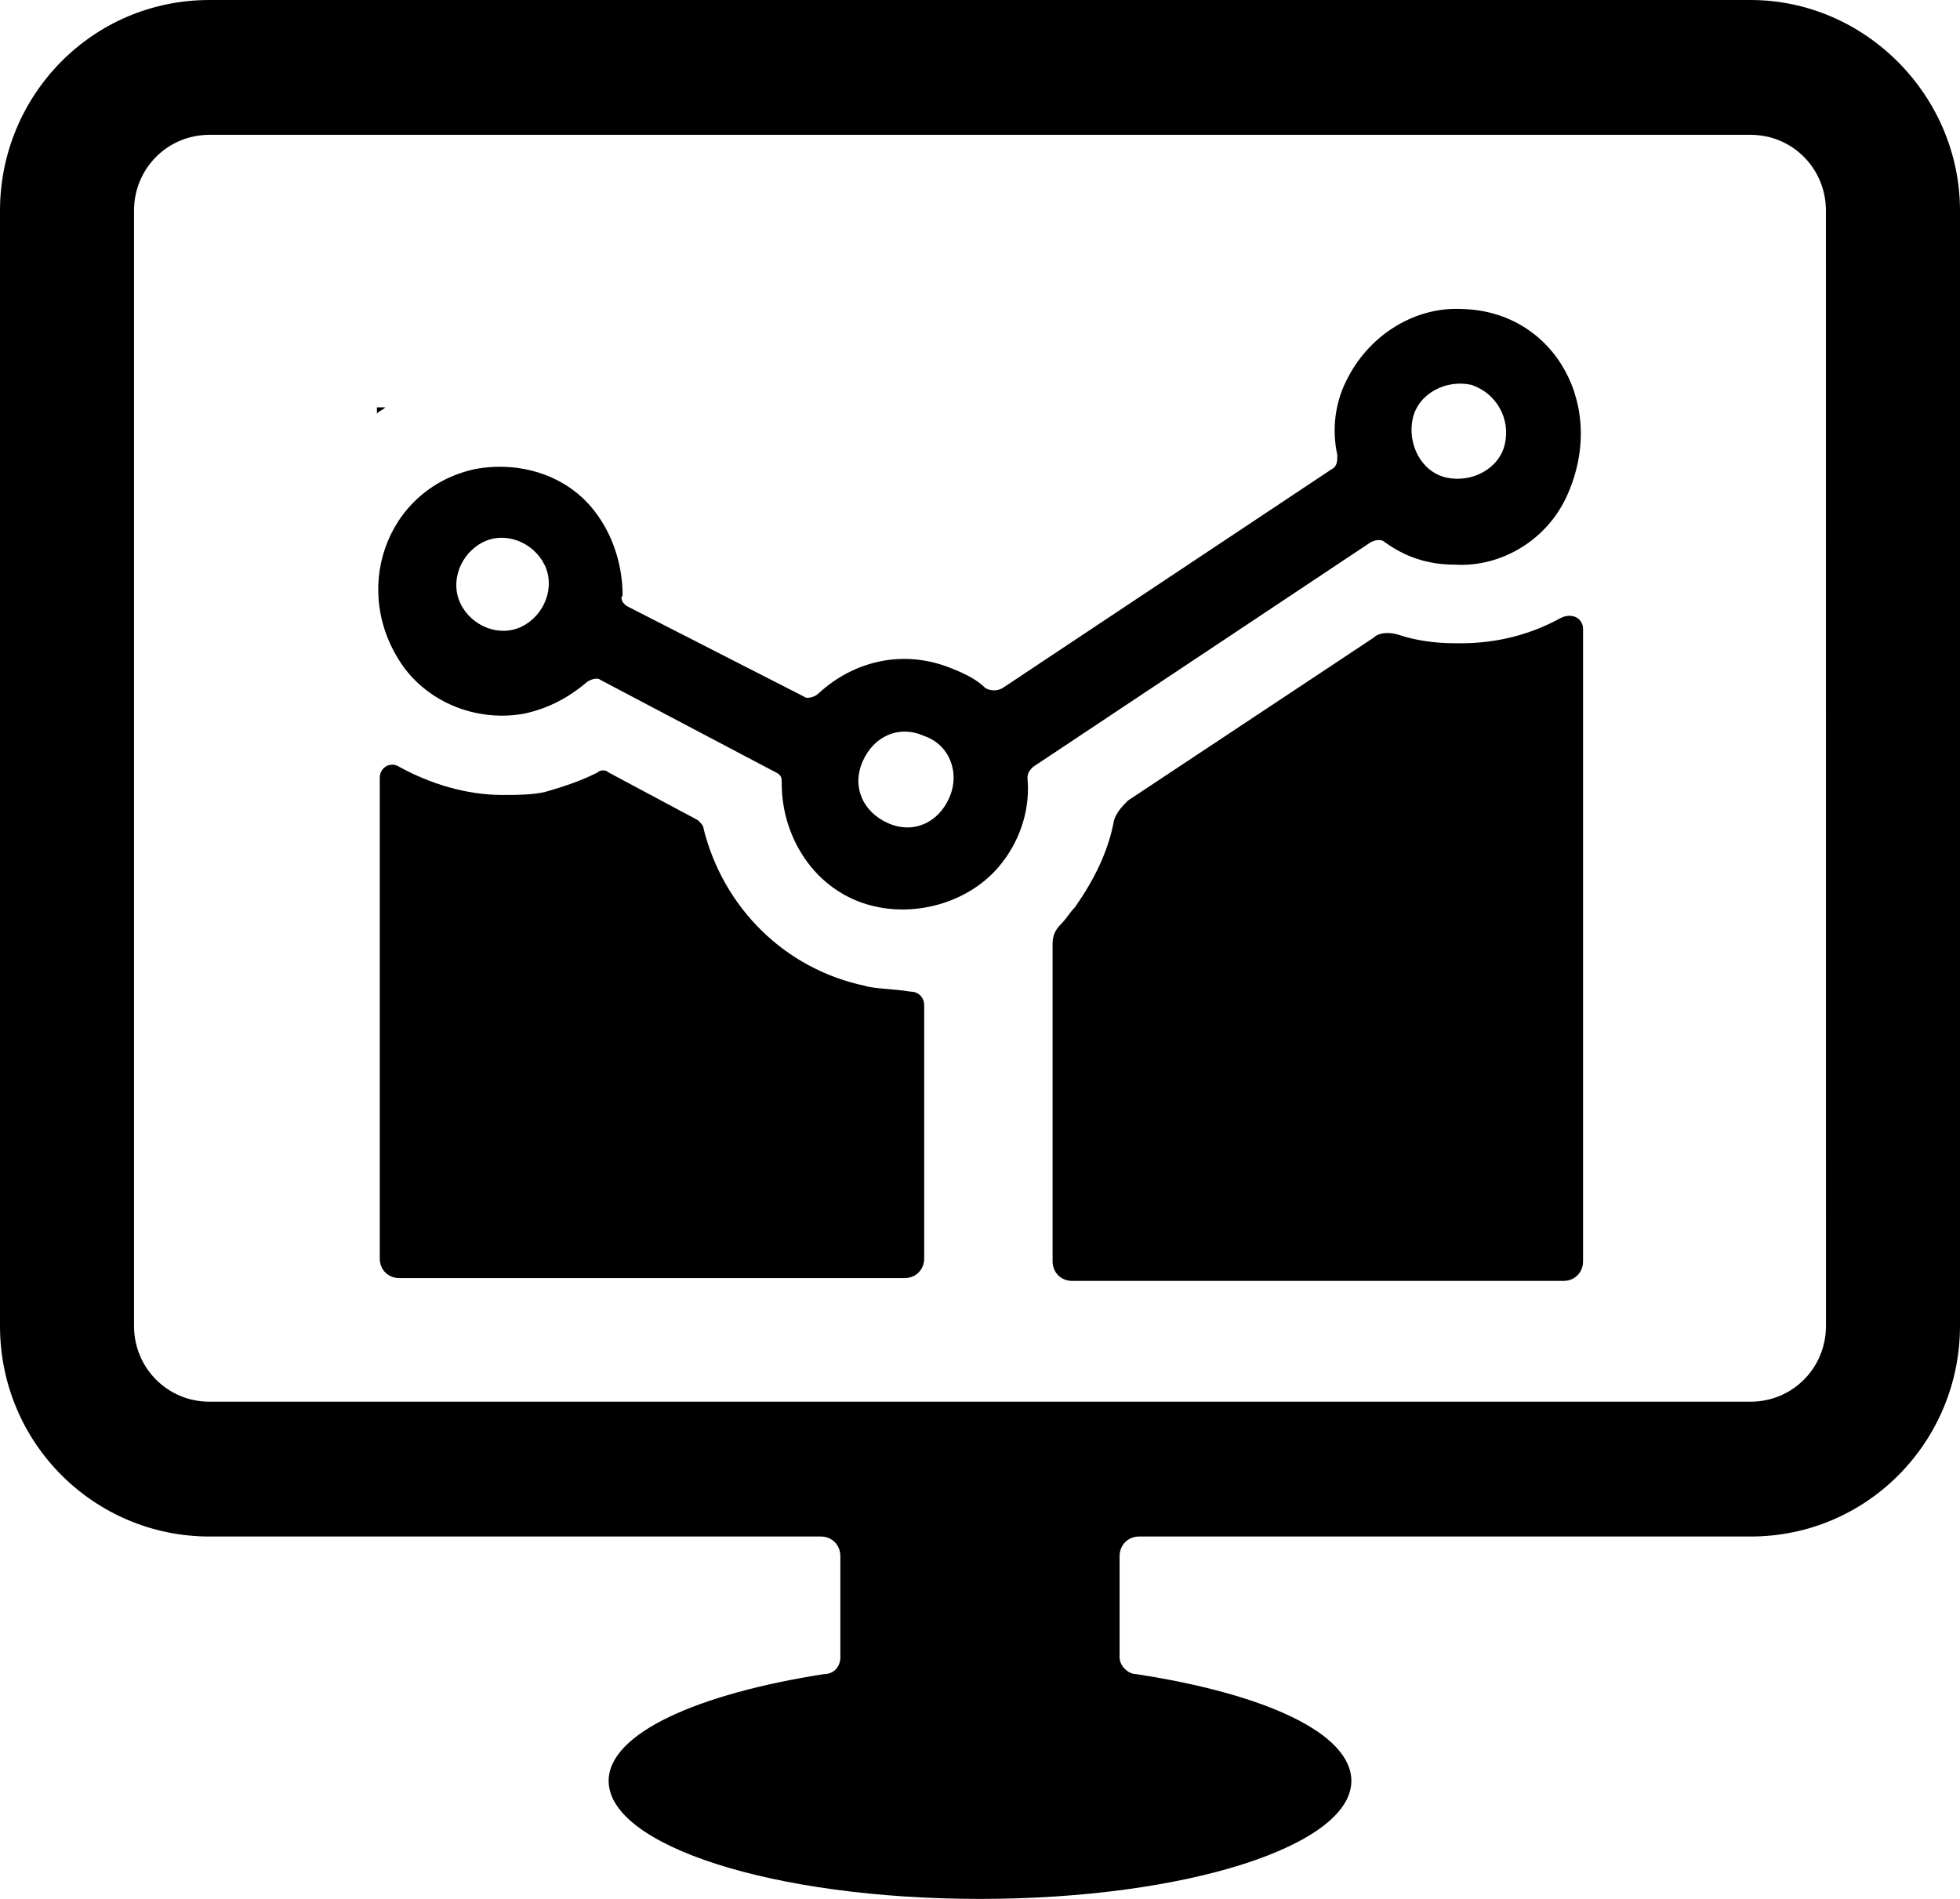
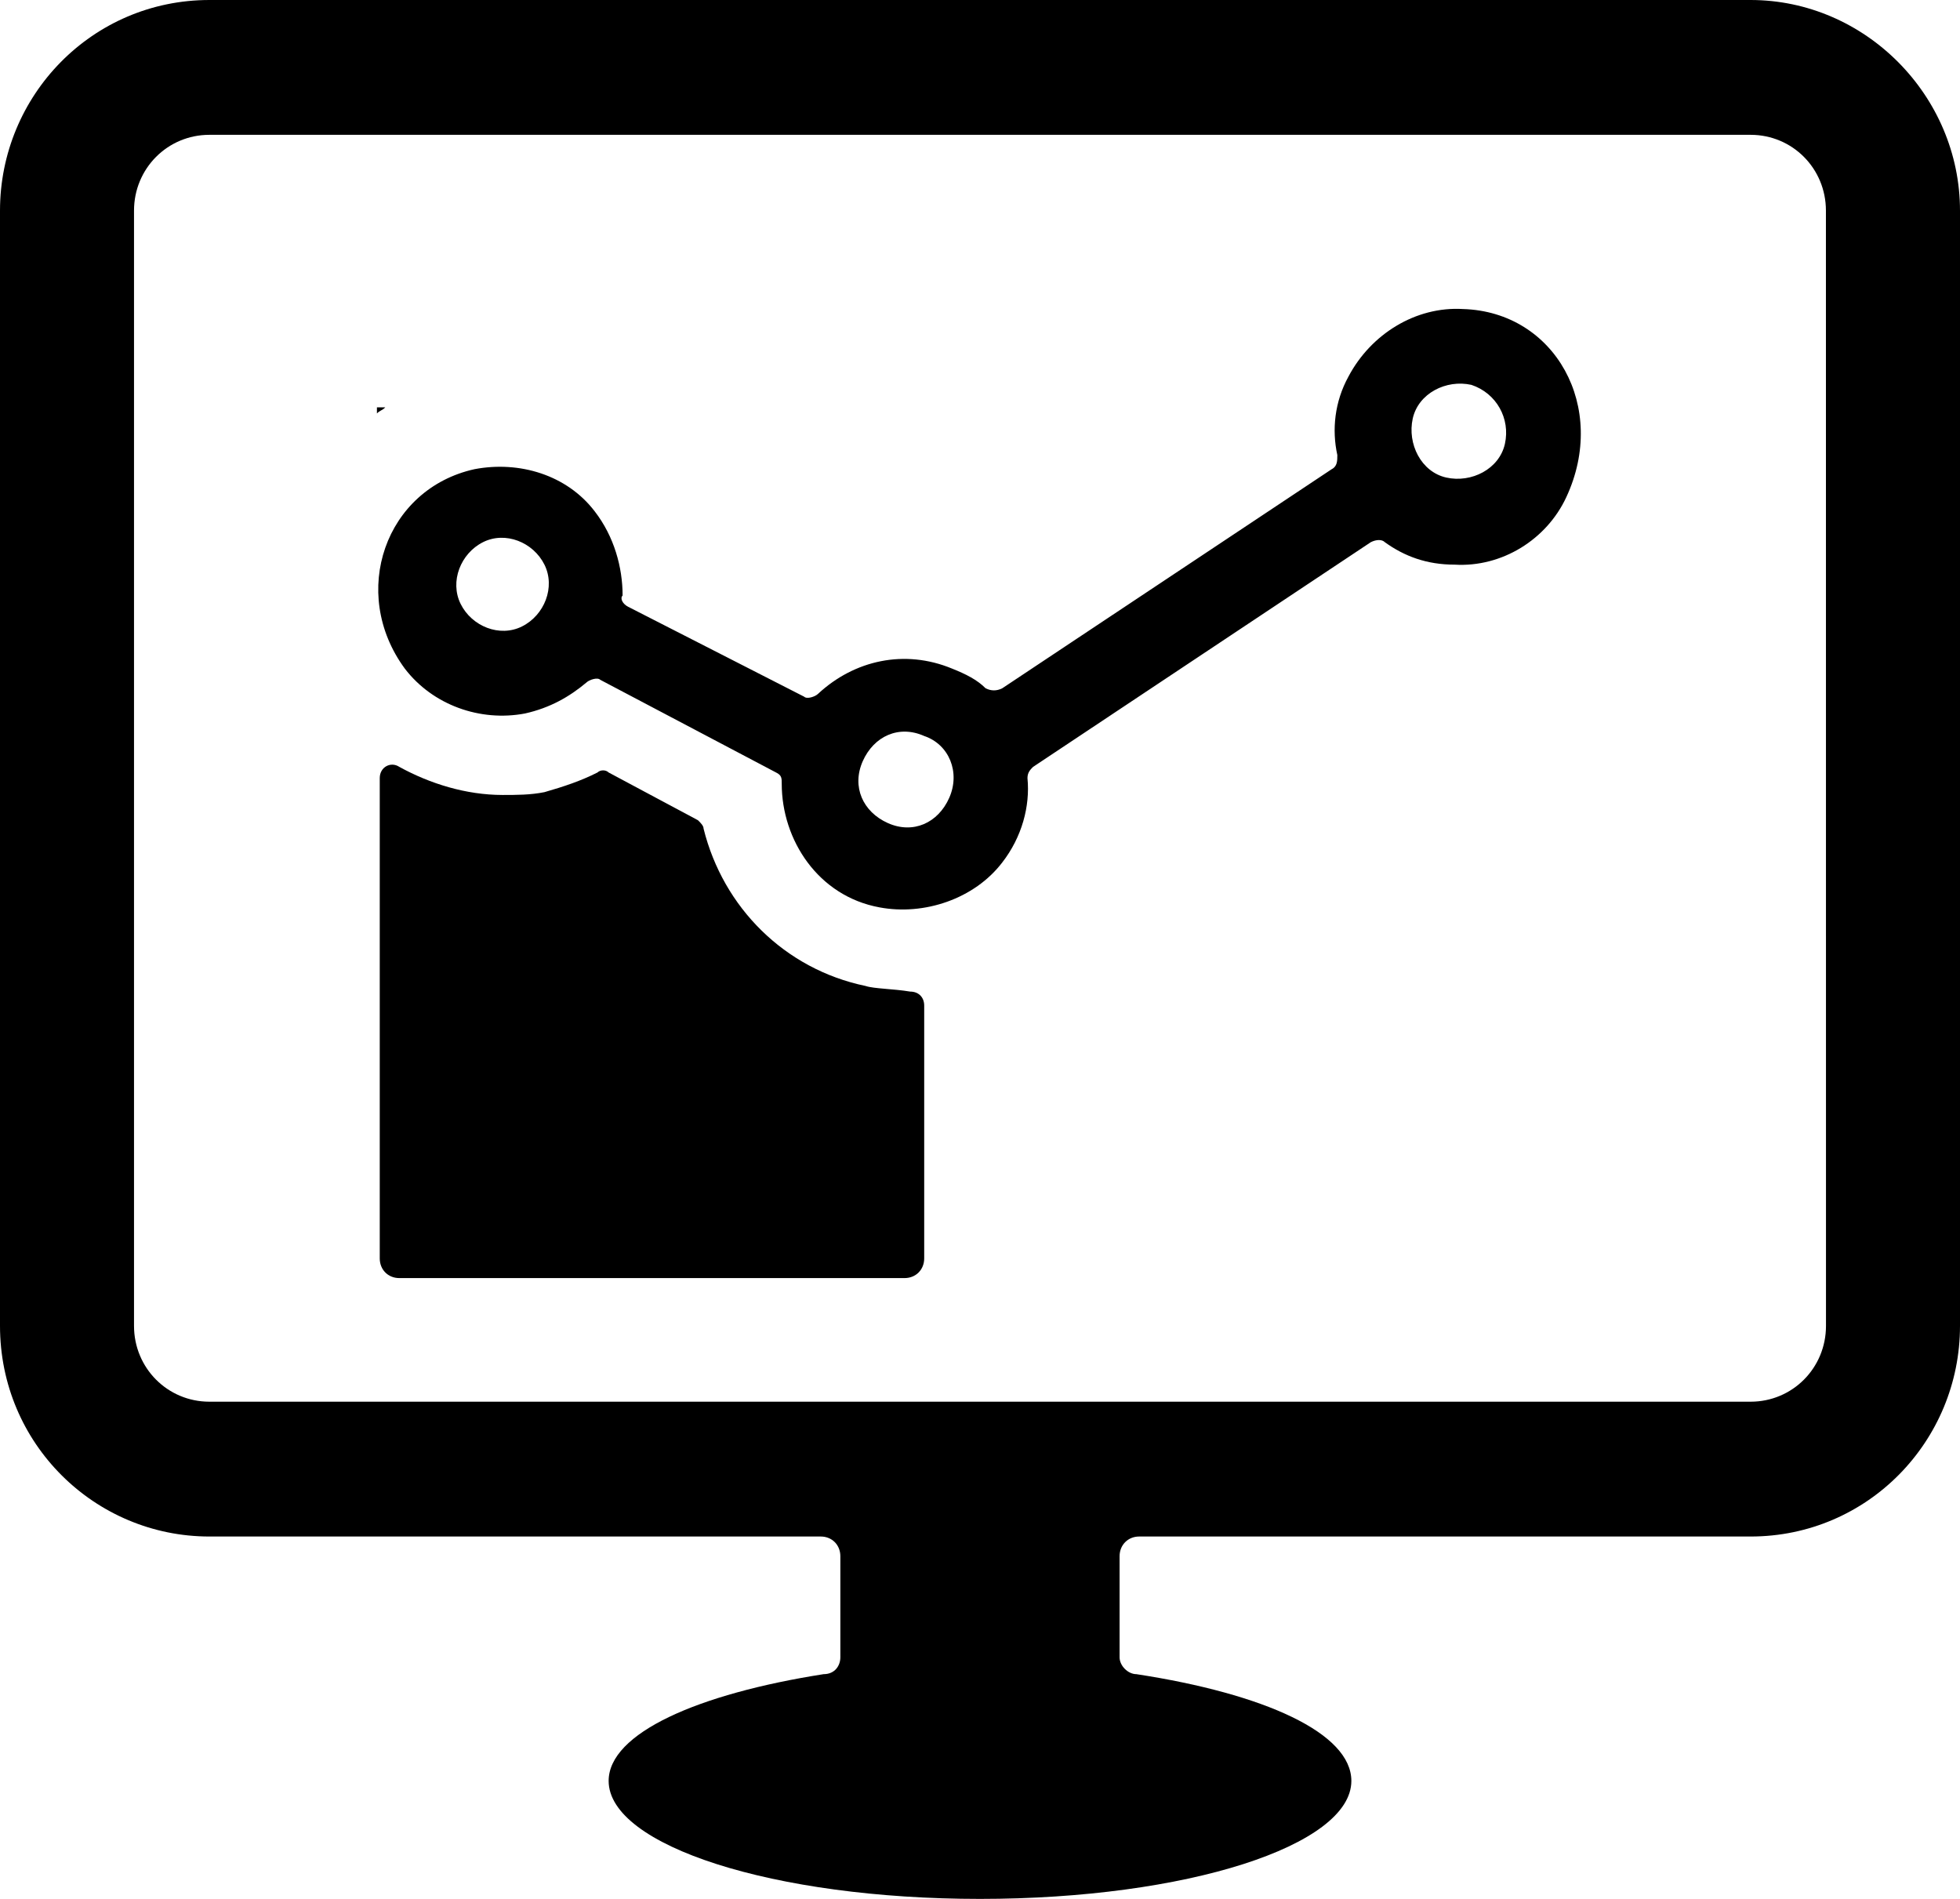
<svg xmlns="http://www.w3.org/2000/svg" width="32px" height="31px" viewBox="0 0 32 31" version="1.1">
  <title>8B719173-9D10-48F0-849B-3ADF6CA7A0E2</title>
  <g id="Page-1" stroke="none" stroke-width="1" fill="none" fill-rule="evenodd">
    <g id="health-wellness-images" transform="translate(-1490, -2301)" fill="#000000" fill-rule="nonzero">
      <g id="Group-14-Copy-2" transform="translate(1478, 2289)">
        <g id="noun-analytic-143964" transform="translate(12, 12)">
          <path d="M28.581,0 L3.419,0 C1.504,0 0,1.559 0,3.439 L0,21.645 C0,23.571 1.55,25.084 3.419,25.084 L13.401,25.084 C13.584,25.084 13.72,25.222 13.72,25.405 L13.72,27.056 C13.72,27.194 13.629,27.331 13.447,27.331 C11.396,27.652 9.937,28.294 9.937,29.074 C9.937,30.129 12.626,31 16,31 C19.373,31 22.063,30.129 22.063,29.074 C22.063,28.294 20.65,27.652 18.553,27.331 C18.416,27.331 18.279,27.194 18.279,27.056 L18.279,25.405 C18.279,25.222 18.416,25.084 18.598,25.084 L28.581,25.084 C30.495,25.084 32,23.525 32,21.645 L32,3.44 C32,1.56 30.45,0 28.581,0 L28.581,0 Z M29.812,21.645 C29.812,22.333 29.265,22.883 28.581,22.883 L3.419,22.883 C2.735,22.883 2.188,22.333 2.188,21.645 L2.188,3.439 C2.188,2.751 2.735,2.201 3.419,2.201 L28.581,2.201 C29.265,2.201 29.811,2.751 29.811,3.439 L29.812,21.645 Z" id="Shape" />
          <path d="M6.29,6.65 L6.154,6.65 L6.154,6.75 C6.199,6.7 6.245,6.7 6.29,6.65 Z" id="Path" />
          <path d="M14.131,16.096 C12.809,15.821 11.806,14.812 11.487,13.528 C11.487,13.482 11.442,13.436 11.396,13.391 L9.937,12.611 C9.892,12.565 9.801,12.565 9.755,12.611 C9.482,12.749 9.208,12.84 8.889,12.932 C8.661,12.978 8.433,12.978 8.205,12.978 C7.613,12.978 7.02,12.795 6.519,12.519 C6.382,12.428 6.2,12.519 6.2,12.703 L6.2,20.544 C6.2,20.728 6.336,20.865 6.519,20.865 L14.769,20.865 C14.952,20.865 15.089,20.728 15.089,20.544 L15.089,16.417 C15.089,16.28 14.997,16.188 14.861,16.188 C14.587,16.142 14.268,16.142 14.131,16.096 L14.131,16.096 Z" id="Path" />
-           <path d="M23.841,10.501 L23.749,10.501 C23.43,10.501 23.111,10.456 22.838,10.364 C22.701,10.318 22.519,10.318 22.427,10.41 L18.416,13.069 C18.325,13.161 18.234,13.253 18.188,13.39 C18.097,13.895 17.869,14.353 17.55,14.812 C17.459,14.904 17.413,14.995 17.322,15.087 C17.231,15.179 17.185,15.27 17.185,15.408 L17.185,20.59 C17.185,20.774 17.322,20.911 17.504,20.911 L25.527,20.911 C25.709,20.911 25.846,20.774 25.846,20.59 L25.846,10.272 C25.846,10.089 25.664,9.997 25.481,10.089 C24.98,10.364 24.433,10.502 23.84,10.502 L23.841,10.501 Z" id="Path" />
          <path d="M23.886,5.045 C23.111,4.999 22.381,5.457 22.017,6.145 C21.789,6.558 21.743,7.017 21.834,7.429 C21.834,7.521 21.834,7.613 21.743,7.659 L16.364,11.236 C16.273,11.282 16.182,11.282 16.091,11.236 C15.954,11.098 15.772,11.006 15.544,10.915 C14.769,10.594 13.948,10.777 13.356,11.327 C13.31,11.373 13.174,11.419 13.128,11.373 L10.256,9.906 C10.165,9.86 10.119,9.768 10.165,9.722 C10.165,9.264 10.028,8.759 9.709,8.347 C9.253,7.751 8.478,7.521 7.749,7.659 C6.29,7.98 5.698,9.676 6.609,10.915 C7.065,11.511 7.84,11.786 8.57,11.648 C8.98,11.557 9.299,11.373 9.572,11.144 C9.618,11.098 9.755,11.052 9.8,11.098 L12.672,12.612 C12.763,12.657 12.763,12.703 12.763,12.795 C12.763,13.712 13.356,14.629 14.359,14.813 C15.088,14.95 15.909,14.675 16.364,14.079 C16.684,13.666 16.82,13.162 16.775,12.703 C16.775,12.612 16.82,12.566 16.866,12.52 L22.381,8.851 C22.472,8.805 22.564,8.805 22.609,8.851 C22.928,9.081 23.293,9.218 23.749,9.218 C24.524,9.264 25.253,8.805 25.572,8.117 C26.256,6.65 25.39,5.09 23.886,5.045 L23.886,5.045 Z M8.524,10.226 C8.159,10.41 7.703,10.226 7.521,9.86 C7.339,9.493 7.521,9.034 7.886,8.851 C8.251,8.668 8.706,8.851 8.889,9.218 C9.071,9.585 8.889,10.043 8.524,10.226 Z M15.498,13.024 C15.316,13.437 14.906,13.62 14.496,13.437 C14.085,13.253 13.903,12.841 14.085,12.428 C14.268,12.015 14.678,11.832 15.088,12.015 C15.498,12.153 15.681,12.611 15.498,13.024 Z M24.57,7.246 C24.478,7.658 24.023,7.888 23.612,7.796 C23.202,7.704 22.974,7.246 23.065,6.833 C23.157,6.42 23.612,6.191 24.023,6.283 C24.433,6.42 24.661,6.833 24.57,7.246 Z" id="Shape" />
        </g>
      </g>
    </g>
  </g>
</svg>